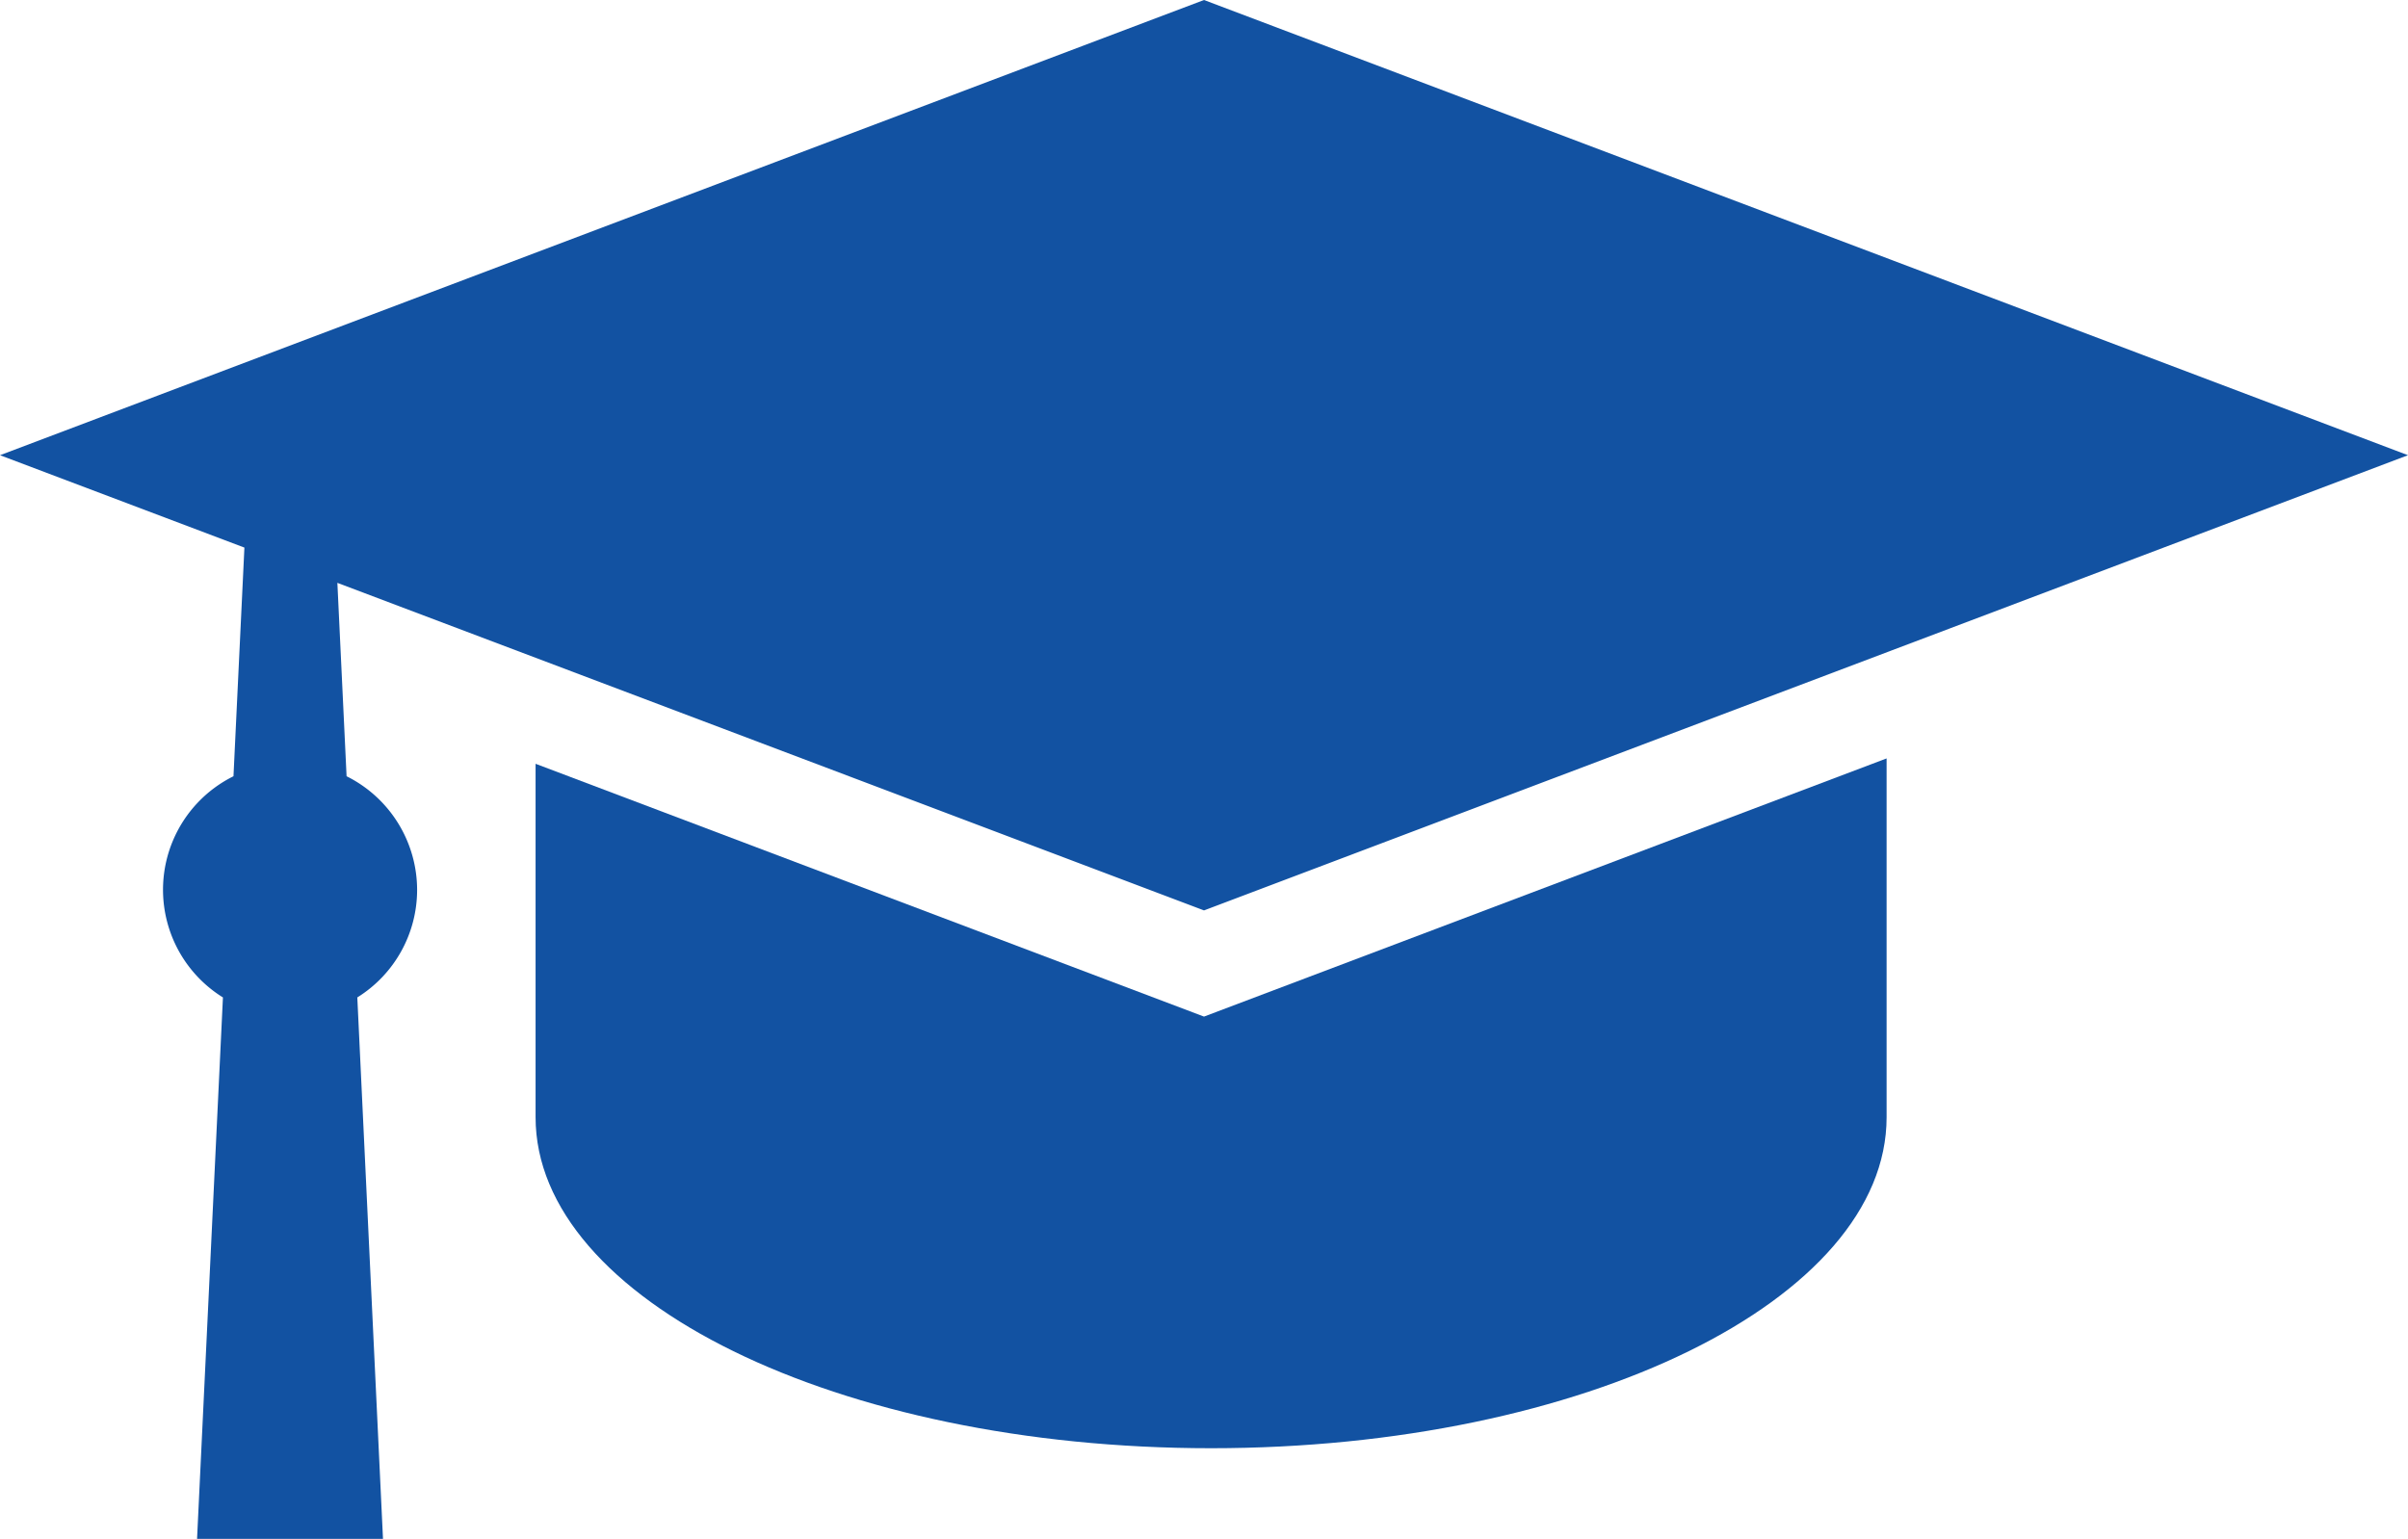
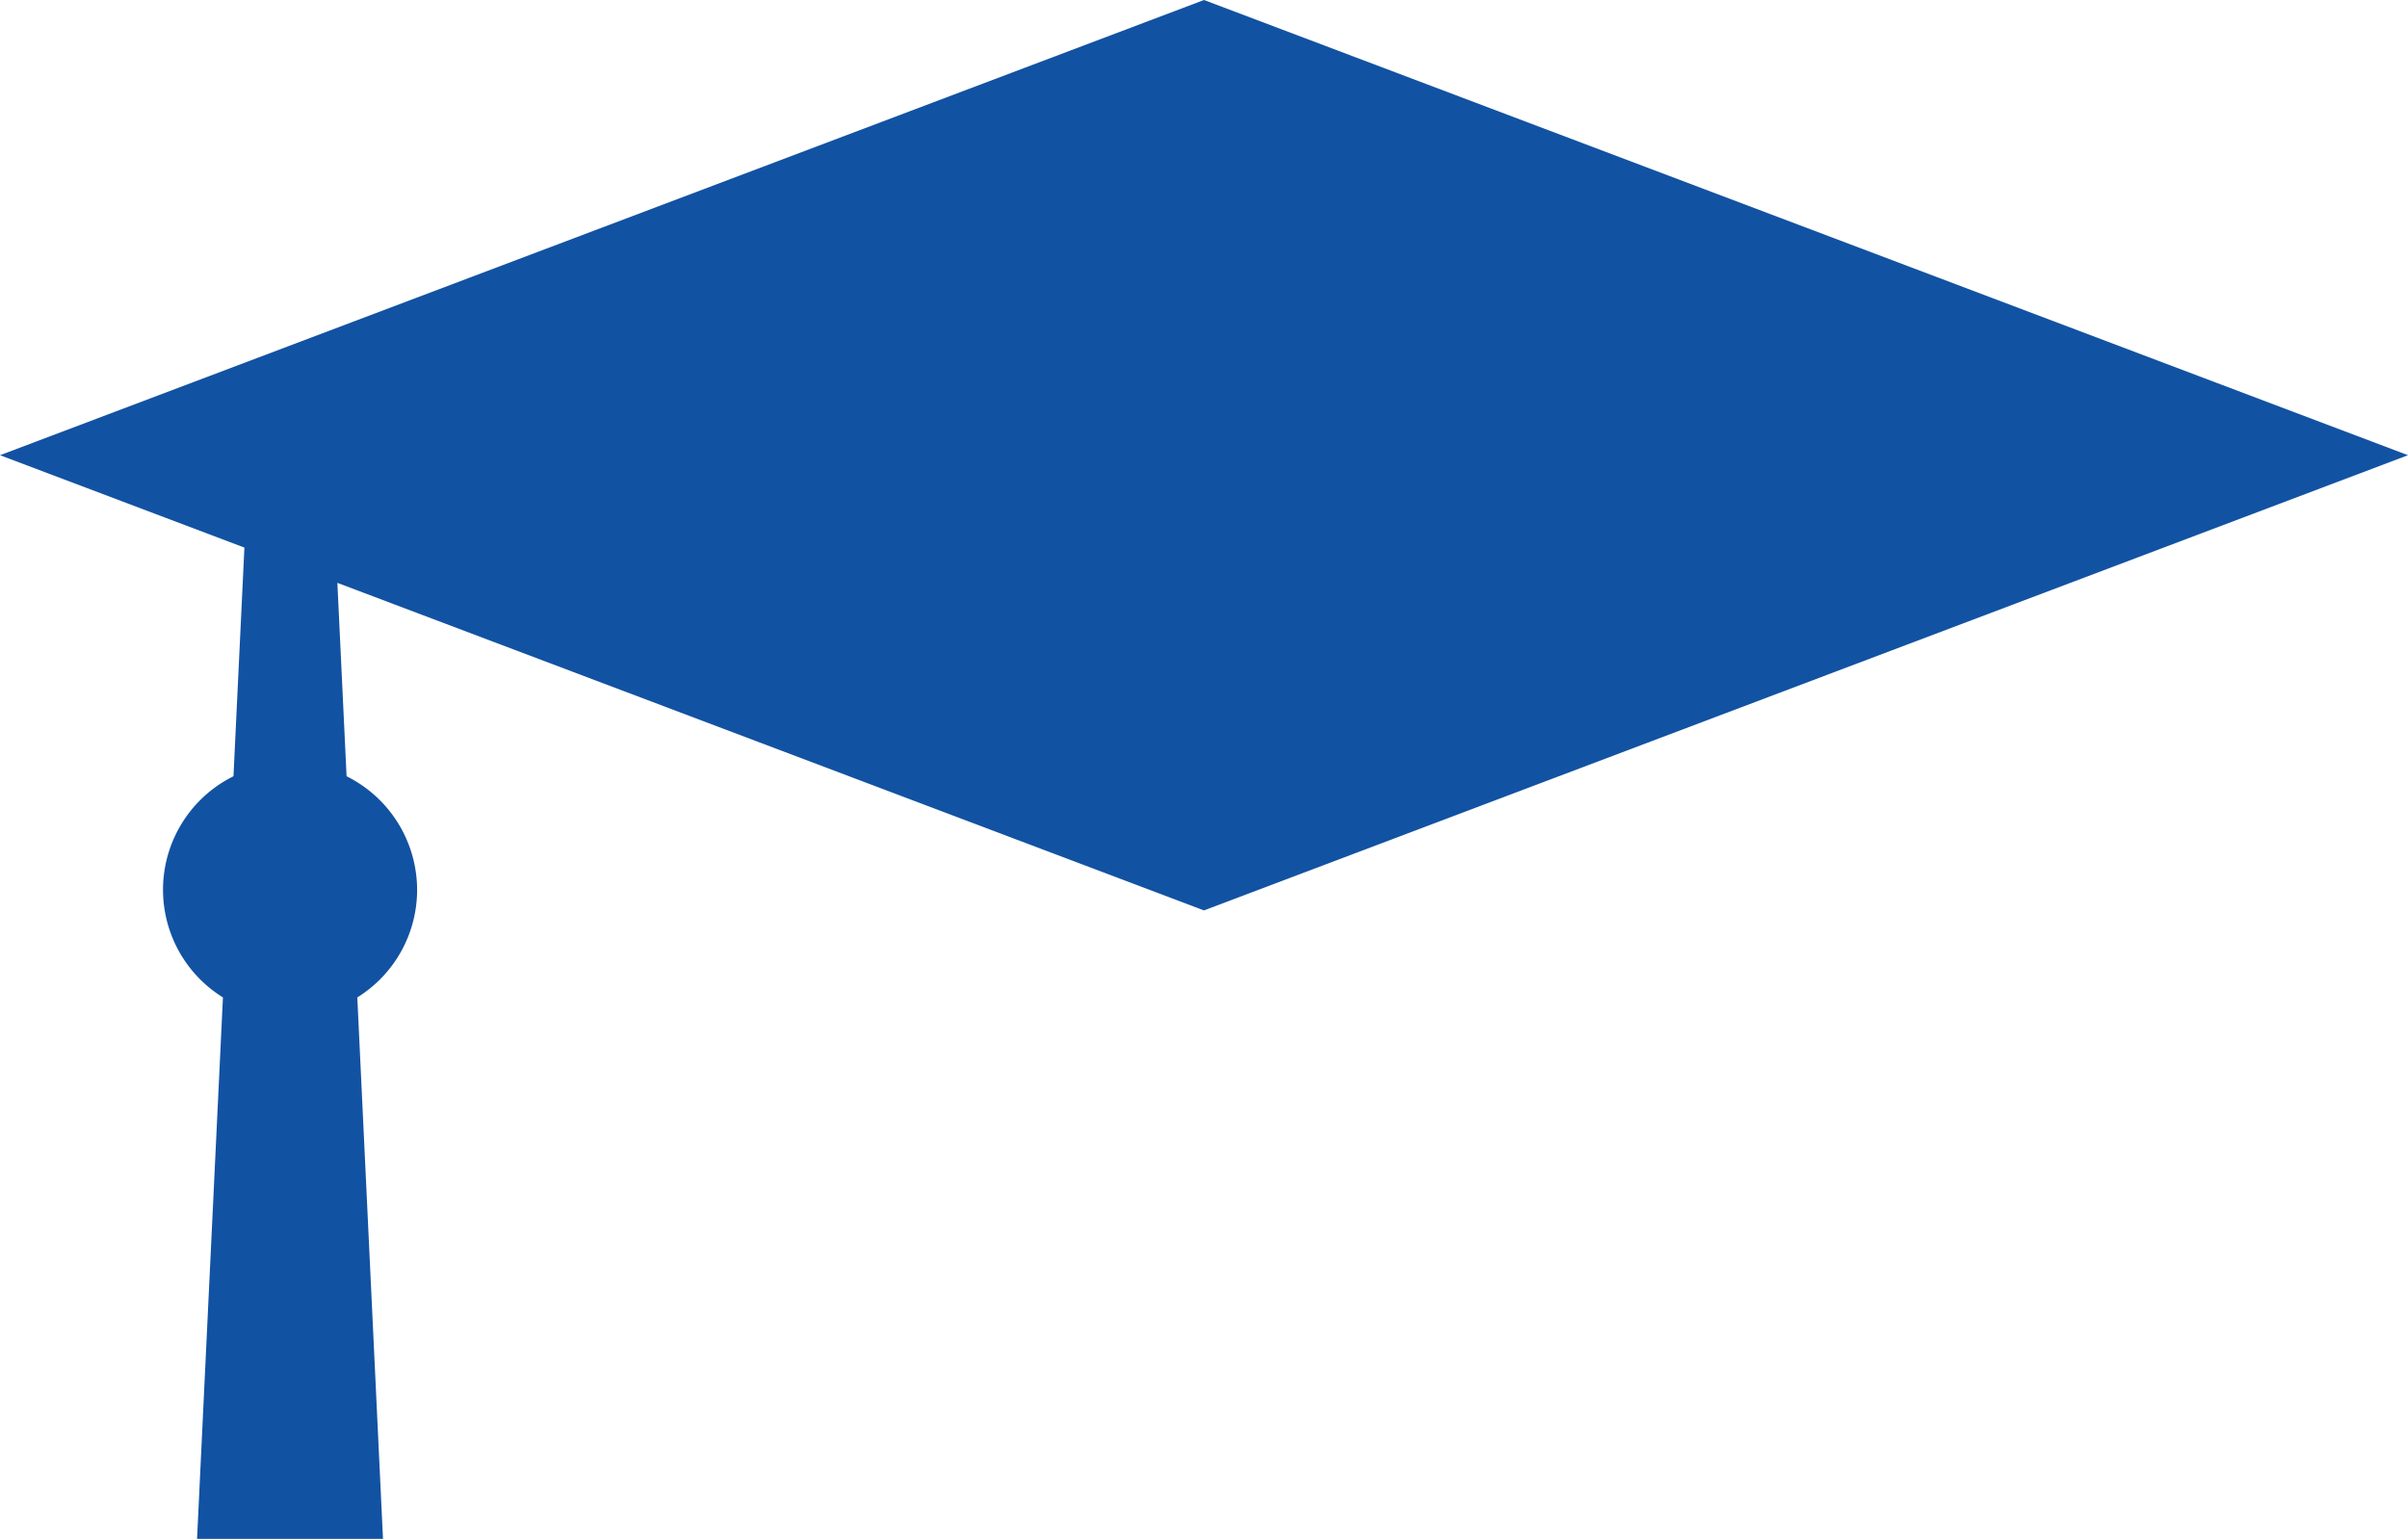
<svg xmlns="http://www.w3.org/2000/svg" id="Ebene_1" data-name="Ebene 1" viewBox="0 0 125.62 80.29">
  <defs>
    <style>.cls-1{fill:#1252a2;}</style>
  </defs>
  <title>Top-Ausbildungsbetrieb</title>
-   <path class="cls-1" d="M385.81,297.56V316c0,9.53,15.78,17.27,35.24,17.27s35.24-7.74,35.24-17.27V297.28l-35.61,13.47Z" transform="translate(-357.87 -257.71)" />
  <path class="cls-1" d="M379.63,304.14a6.63,6.63,0,0,0-3.68-5.93l-.48-10.09,45.21,17.09,62.81-23.75-62.81-23.75-62.81,23.75,12.75,4.82-.57,11.93a6.61,6.61,0,0,0-.55,11.54L368.15,338h9.7l-1.34-28.25A6.61,6.61,0,0,0,379.63,304.14Z" transform="translate(-357.87 -257.71)" />
</svg>